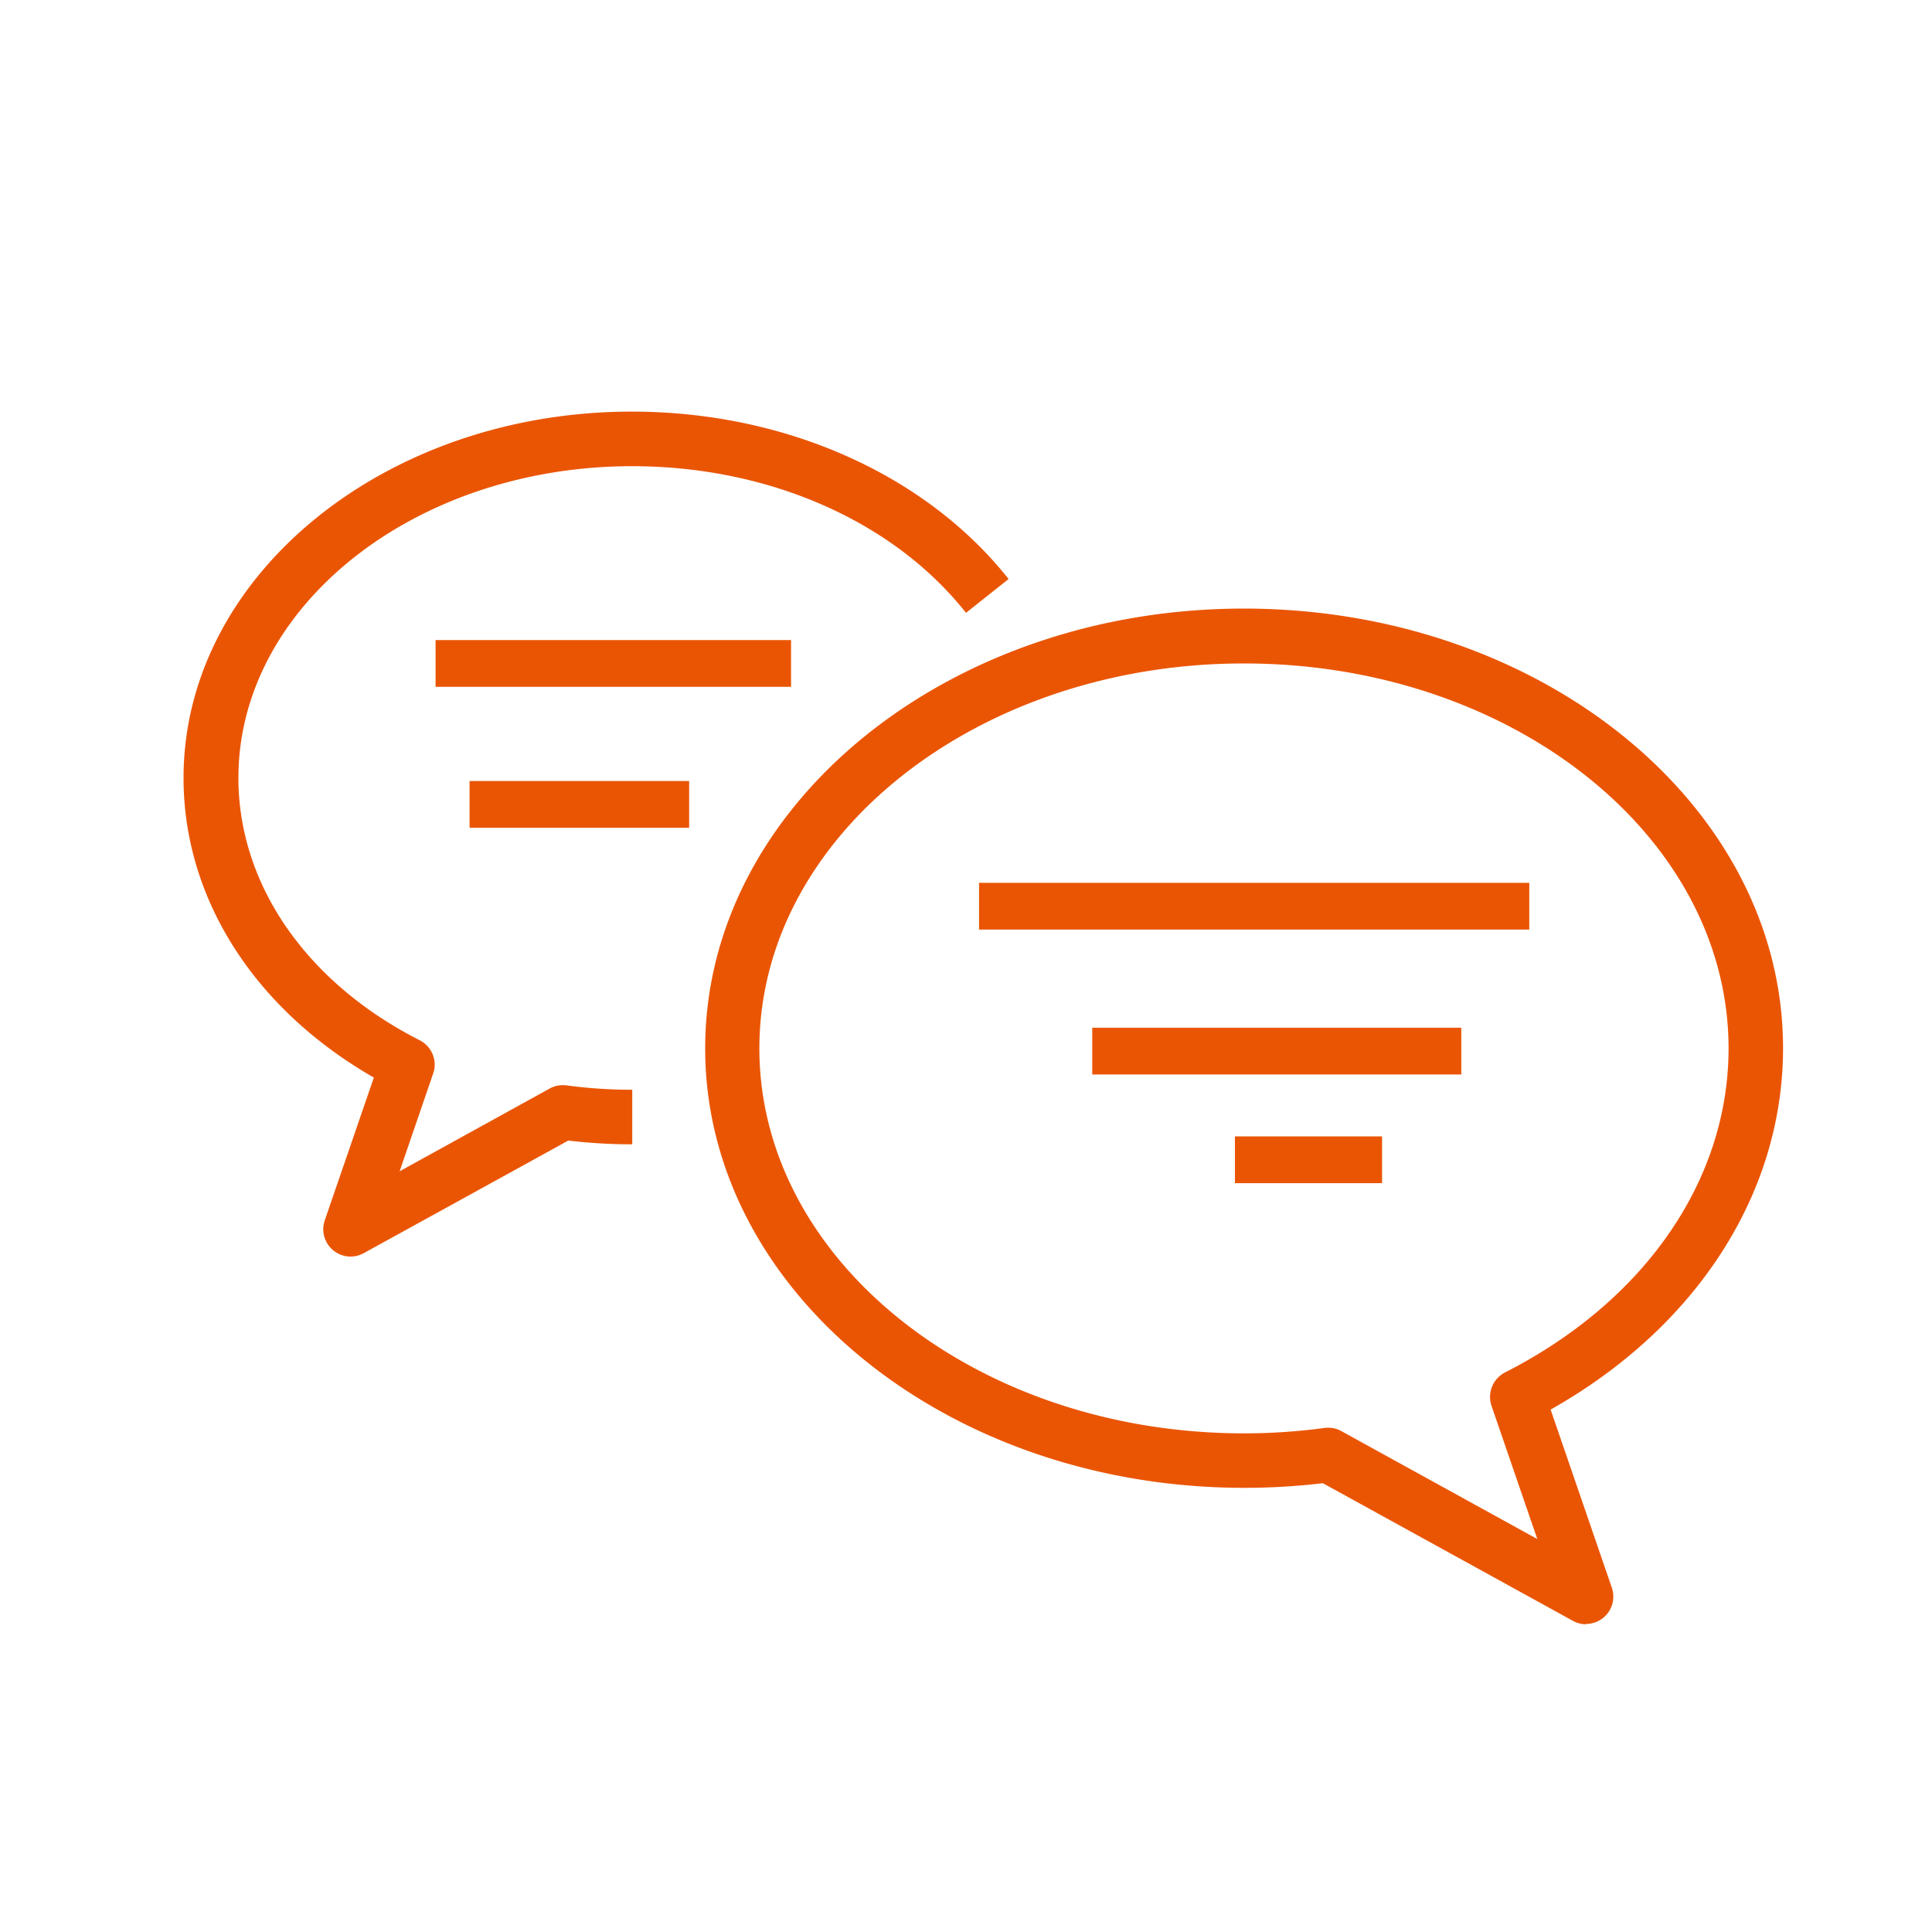
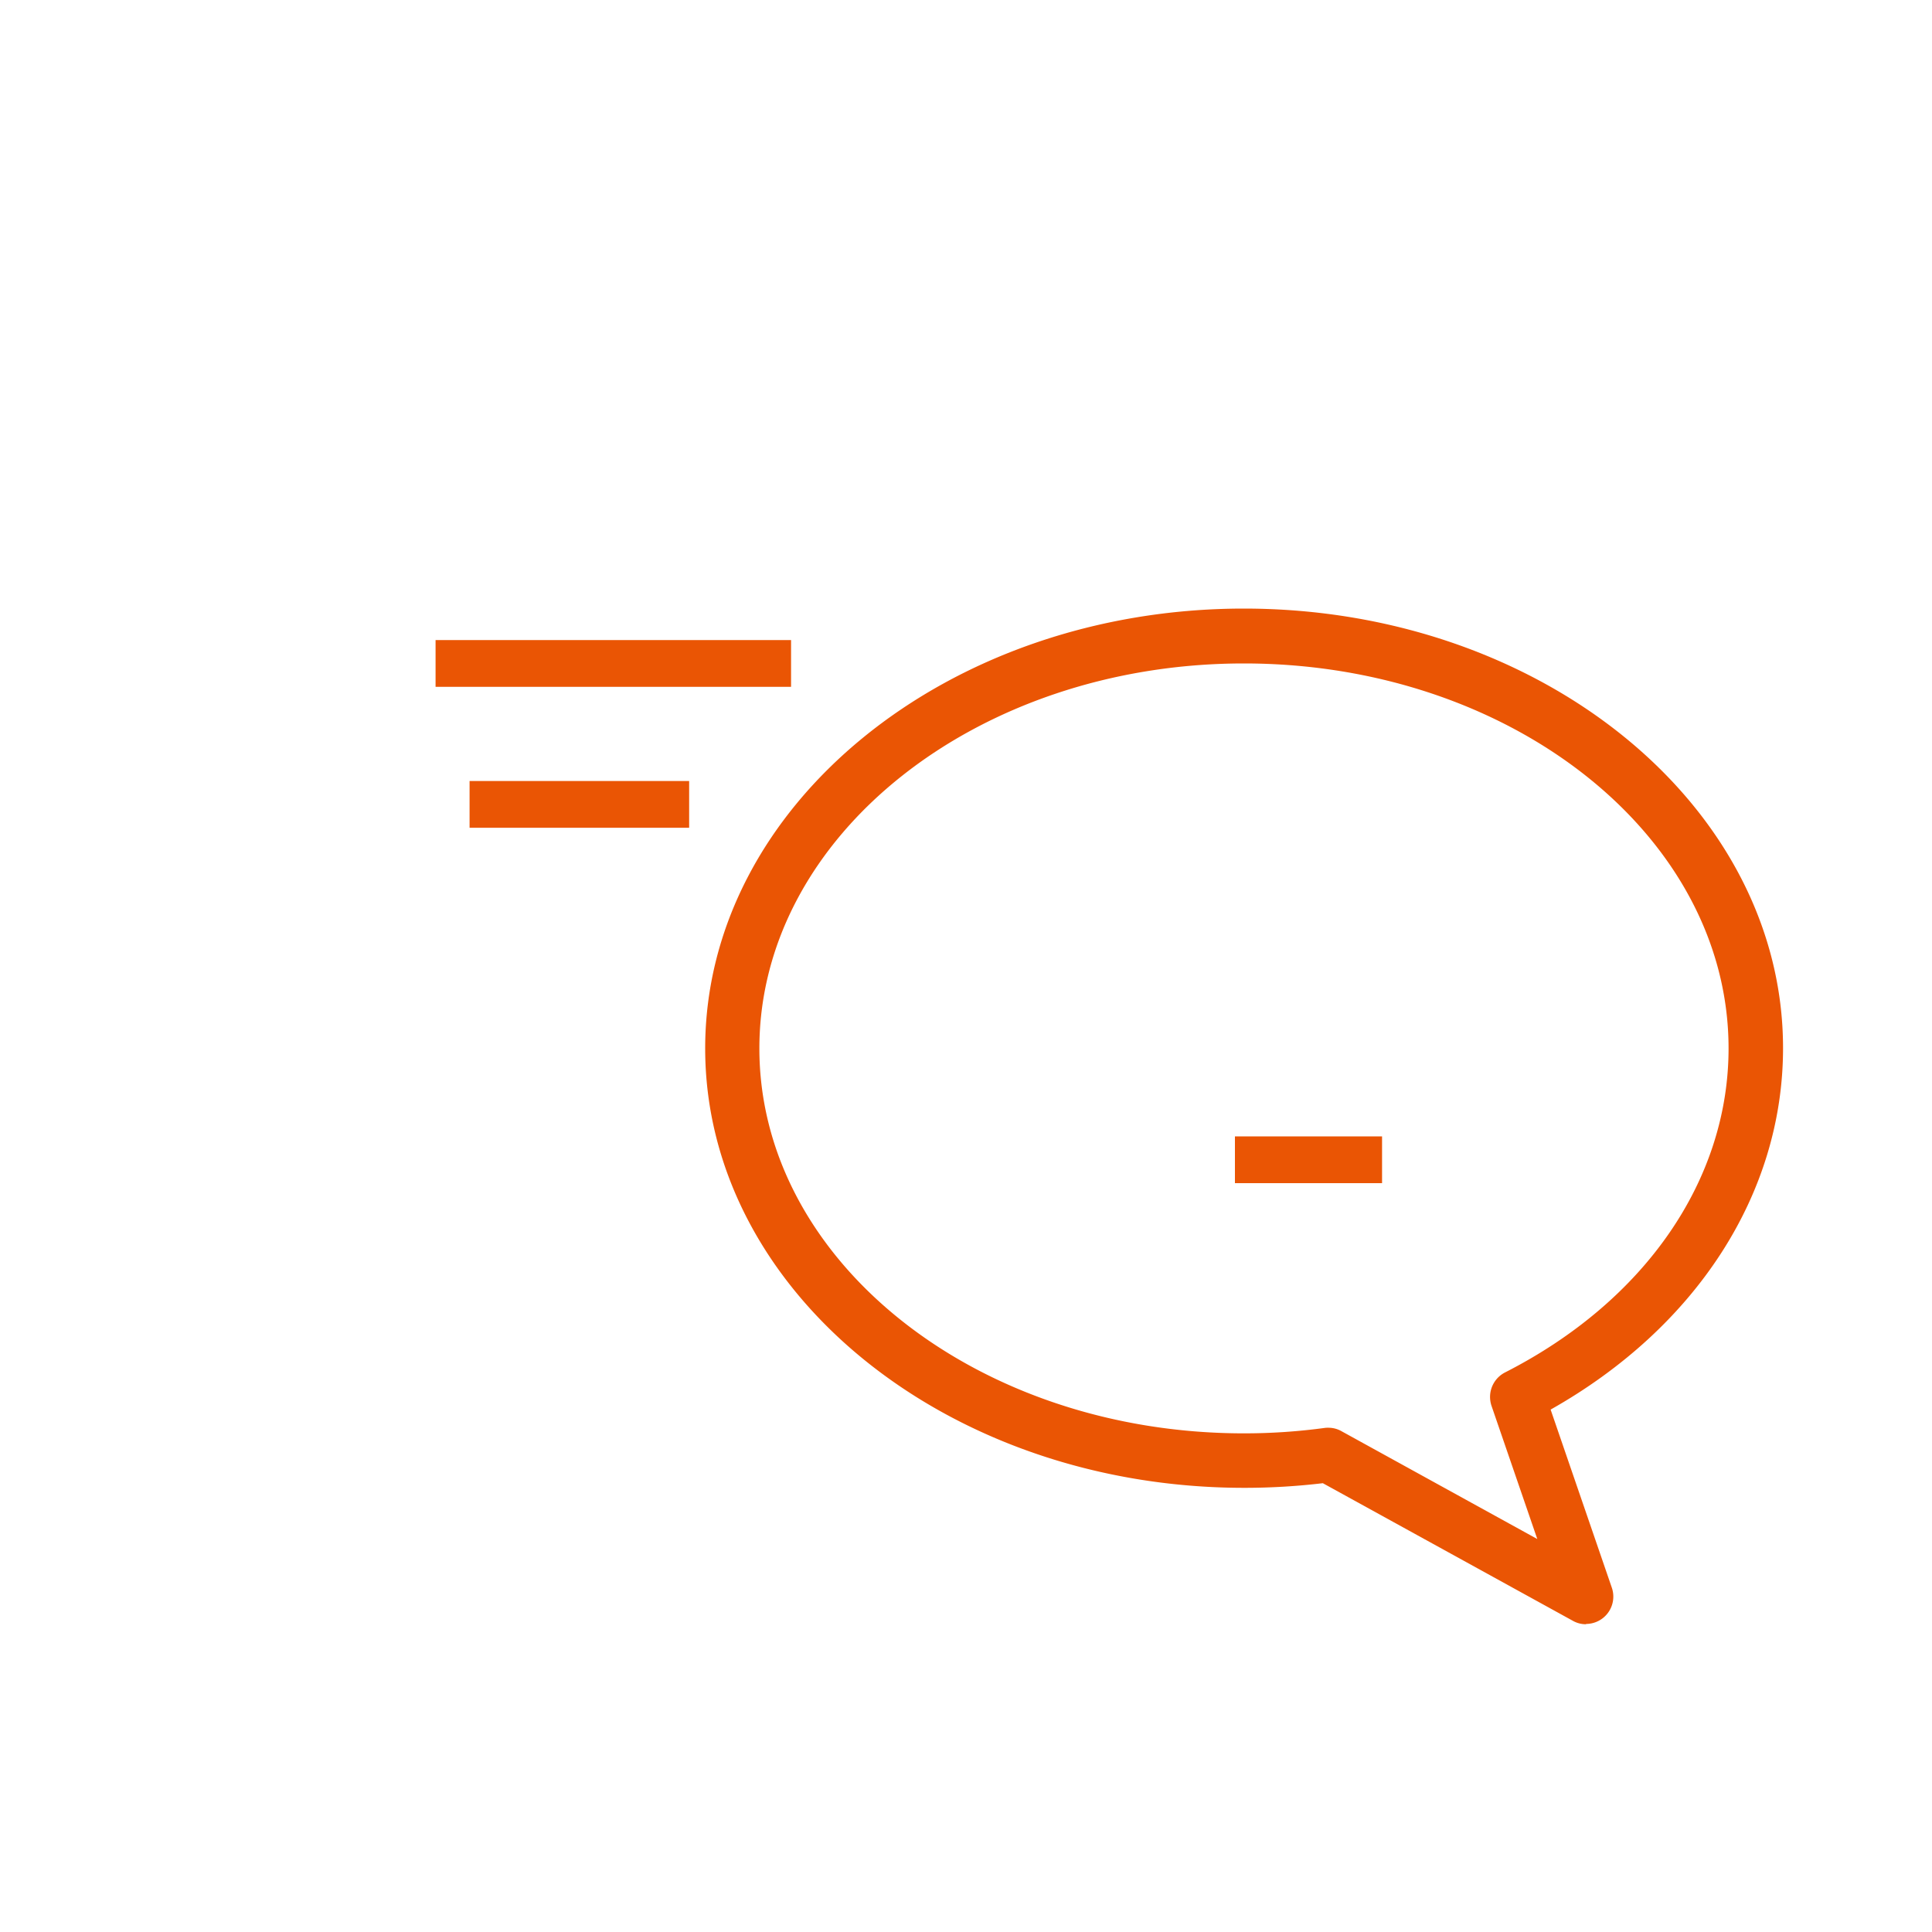
<svg xmlns="http://www.w3.org/2000/svg" id="图层_1" data-name="图层 1" viewBox="0 0 200 200">
  <defs>
    <style>.cls-1{fill:#EA5504;}</style>
  </defs>
  <path class="cls-1" d="M164.19,168.14a2.73,2.73,0,0,1-1.36-.35l-25.89-14.25a68.69,68.69,0,0,1-8.17.48C98,154,73,133.61,73,108.53S98,63,128.77,63s55.81,20.41,55.81,45.5c0,15.09-9,28.93-24.06,37.42l6.34,18.45a2.83,2.83,0,0,1-2.67,3.74ZM137.5,147.8a2.73,2.73,0,0,1,1.36.35l20.28,11.17-4.74-13.79a2.91,2.91,0,0,1-.15-.92,2.85,2.85,0,0,1,1.54-2.53c14.49-7.38,23.15-19.92,23.15-33.55,0-22-22.51-39.85-50.17-39.85S78.61,86.55,78.61,108.53s22.5,39.85,50.16,39.85a61.85,61.85,0,0,0,8.35-.56A2.36,2.36,0,0,1,137.5,147.8Z" />
-   <path class="cls-1" d="M36.29,130.08a2.83,2.83,0,0,1-2.67-3.75l5.08-14.78C26.32,104.45,19,93,19,80.53c0-20.91,20.82-37.92,46.41-37.92,15.83,0,30.4,6.48,39,17.33L100,63.44c-7.52-9.51-20.44-15.18-34.56-15.18-22.48,0-40.76,14.48-40.76,32.27,0,11,7,21.17,18.77,27.16A2.84,2.84,0,0,1,45,110.21a2.62,2.62,0,0,1-.16.92l-3.47,10.12,15.54-8.57a2.87,2.87,0,0,1,1.75-.32,50.39,50.39,0,0,0,6.79.45v5.65a55.52,55.52,0,0,1-6.62-.39L37.65,129.73A2.9,2.9,0,0,1,36.29,130.08Z" />
  <rect class="cls-1" x="45.09" y="66.26" width="36.8" height="4.84" />
  <rect class="cls-1" x="48.61" y="80.85" width="22.73" height="4.84" />
-   <rect class="cls-1" x="101.35" y="91.39" width="56.96" height="4.84" />
-   <rect class="cls-1" x="113.07" y="106.39" width="38.2" height="4.84" />
  <rect class="cls-1" x="127.84" y="117.64" width="15.23" height="4.84" />
</svg>